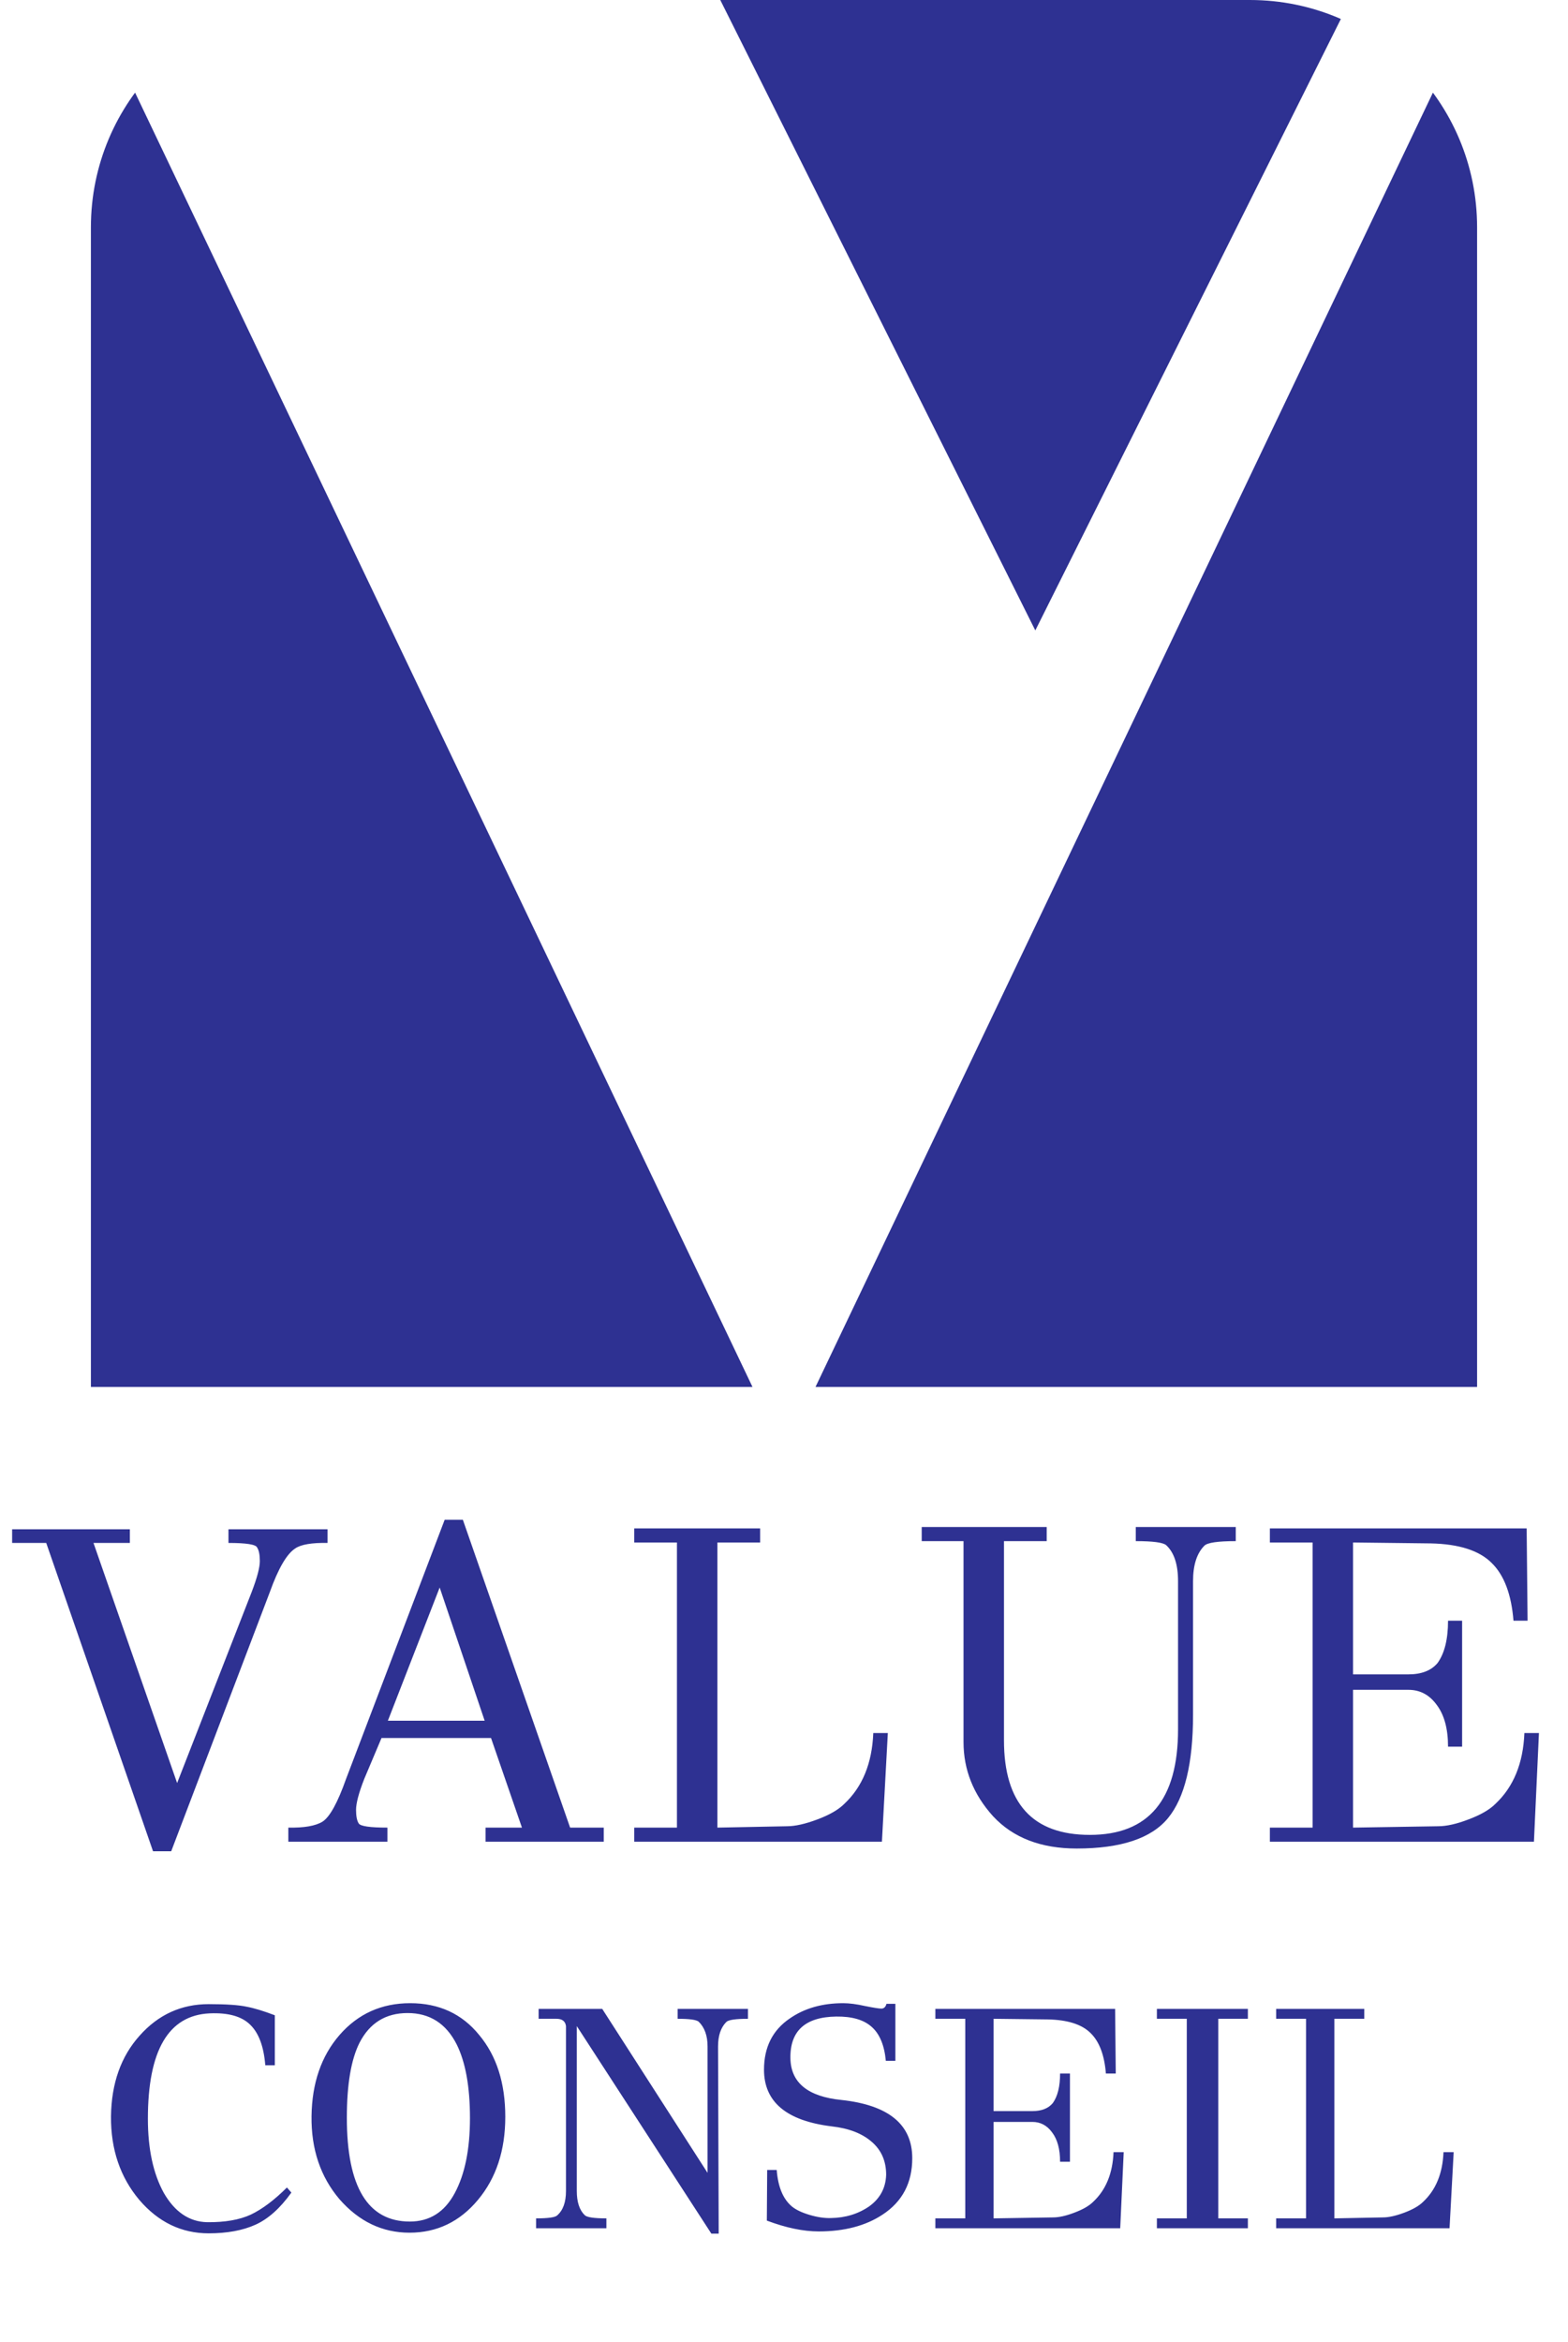
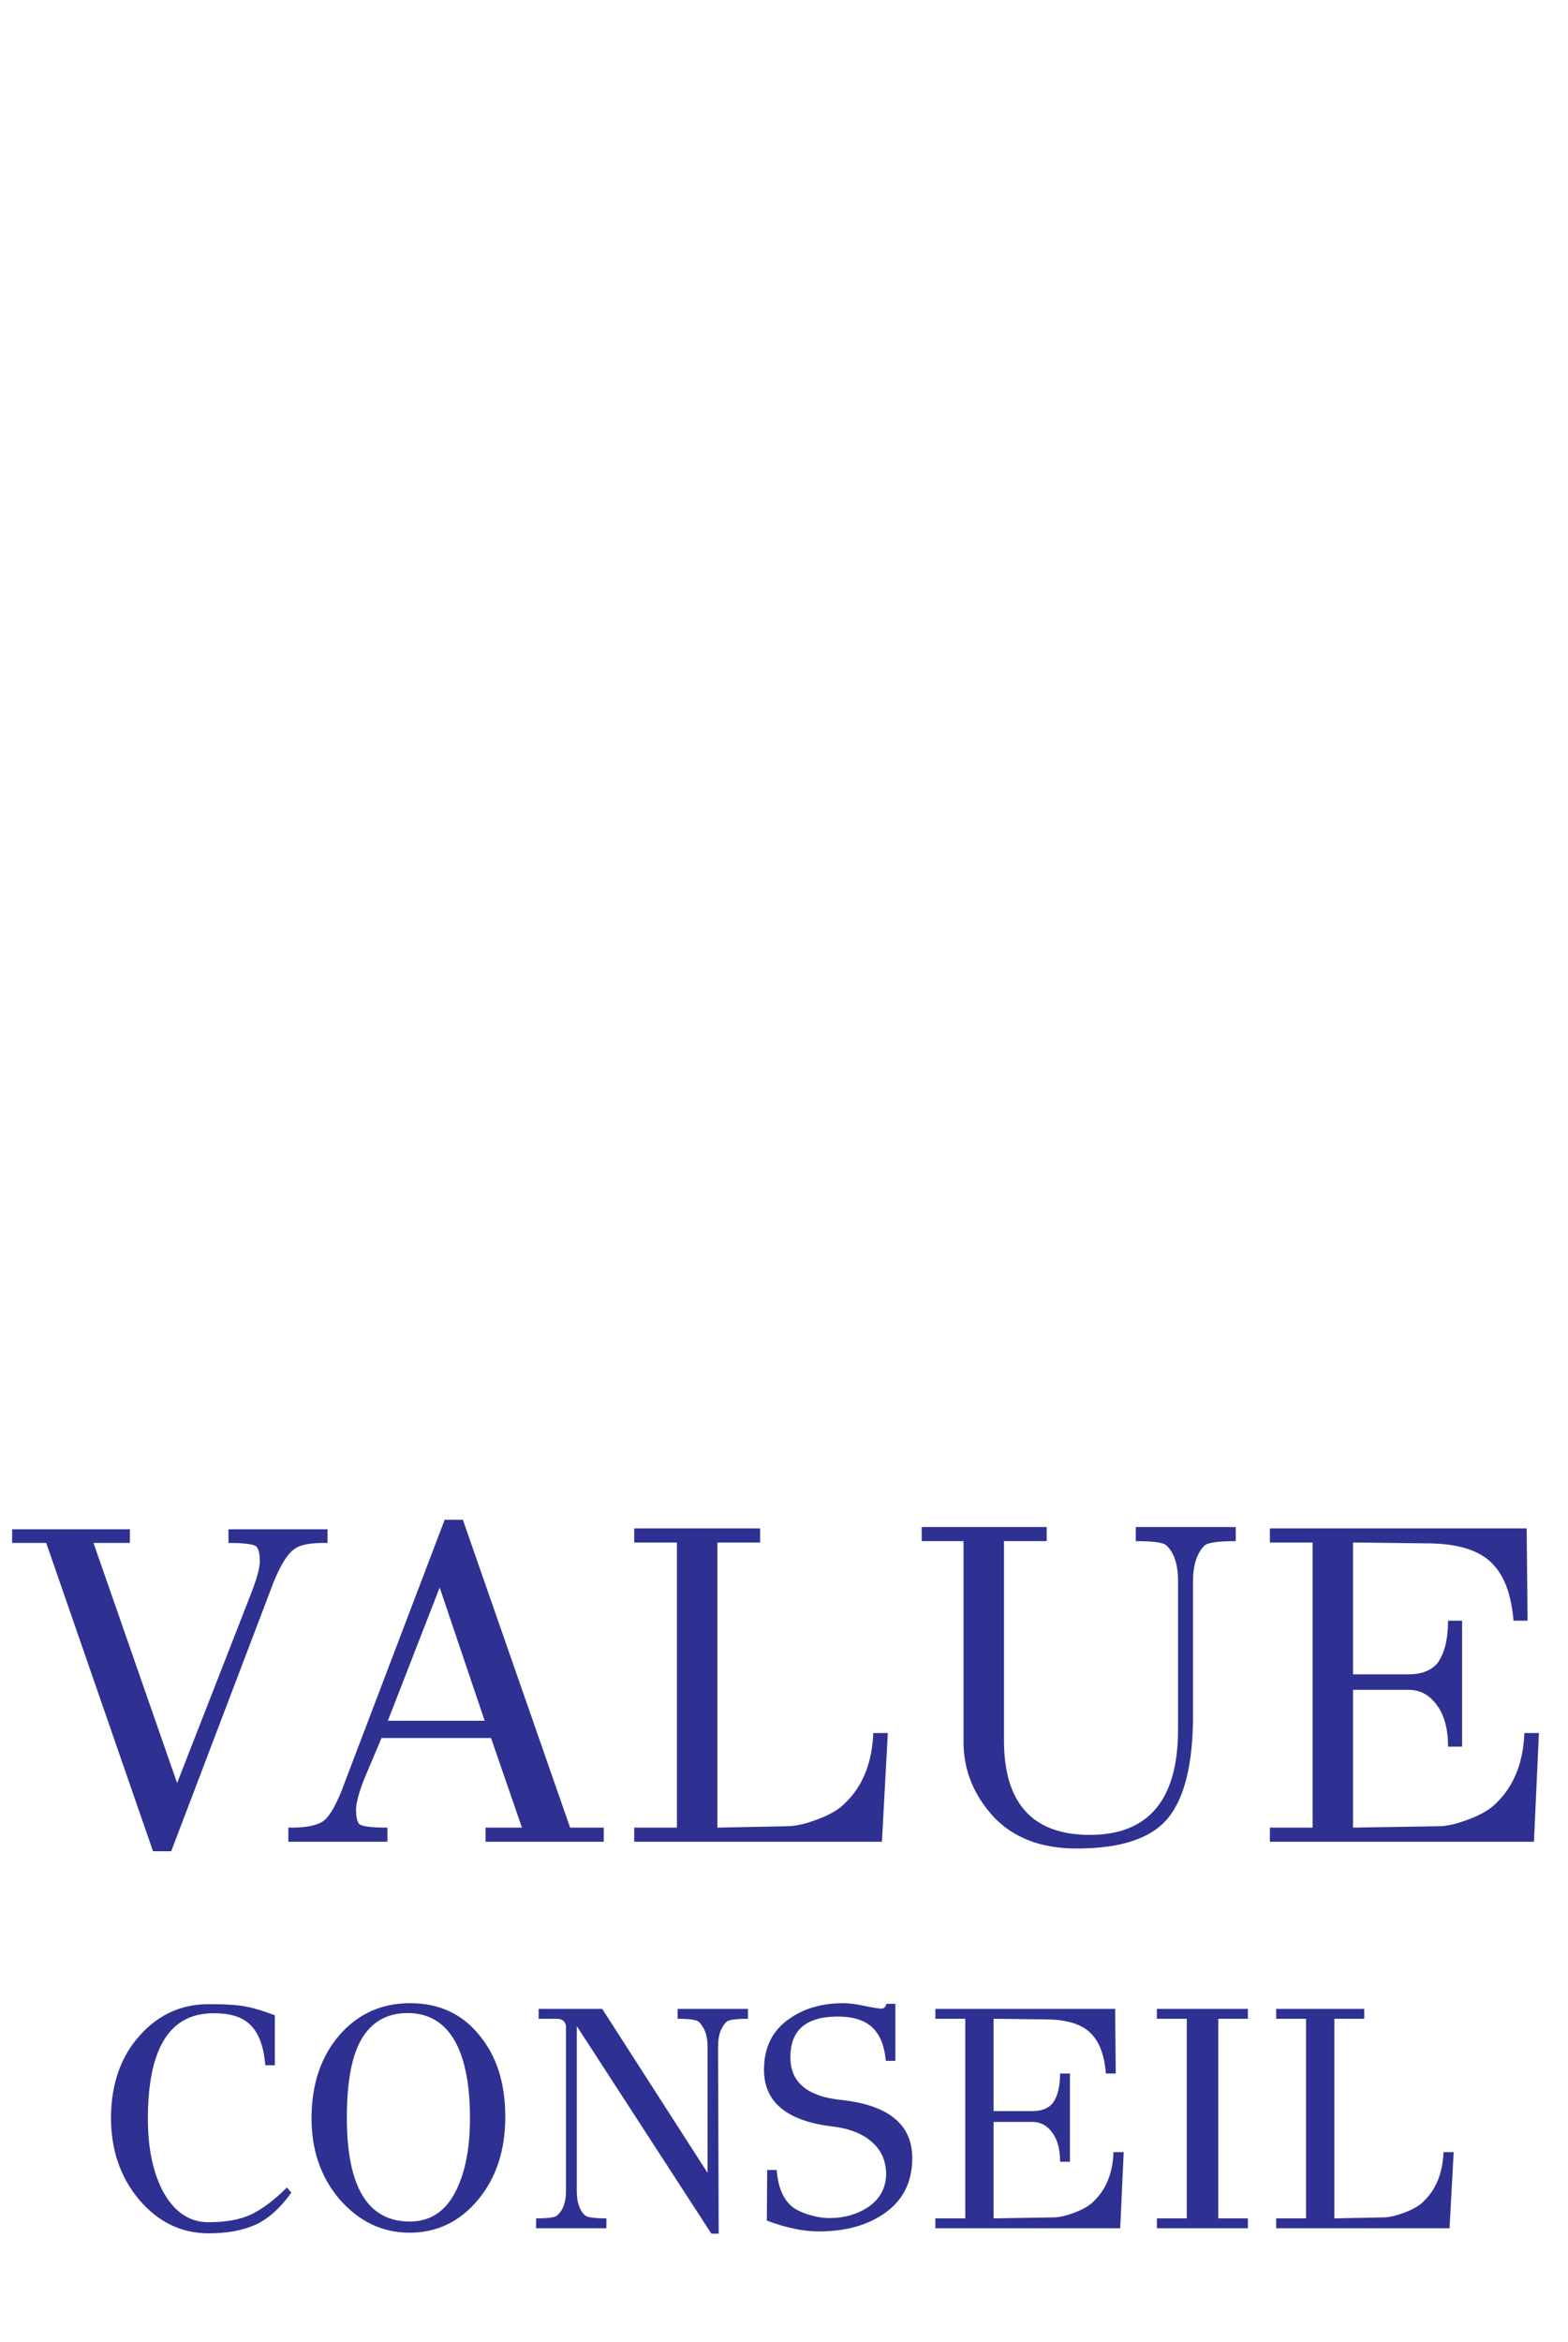
<svg xmlns="http://www.w3.org/2000/svg" width="69" height="103" viewBox="0 0 69 103" fill="none">
  <path d="M14.414 67.26V67.86C13.72 67.847 13.247 67.927 12.994 68.1C12.62 68.34 12.247 68.98 11.874 70.02L7.534 81.42H6.734L2.034 67.86H0.534V67.26H5.714V67.86H4.114L7.794 78.42L11.074 70.02C11.314 69.393 11.434 68.94 11.434 68.66C11.434 68.38 11.394 68.18 11.314 68.06C11.261 67.927 10.841 67.86 10.054 67.86V67.26H14.414ZM26.568 80.38V81H21.368V80.38H22.968L21.608 76.44H16.788L16.028 78.24C15.788 78.853 15.668 79.307 15.668 79.6C15.668 79.88 15.708 80.08 15.788 80.2C15.868 80.32 16.288 80.38 17.048 80.38V81H12.688V80.38C13.382 80.393 13.882 80.307 14.188 80.12C14.508 79.92 14.855 79.293 15.228 78.24L19.568 66.84H20.368L25.088 80.38H26.568ZM17.068 75.68H21.328L19.348 69.82L17.068 75.68ZM38.429 76.22H39.069L38.809 81H27.909V80.38H29.789V67.84H27.909V67.22H33.449V67.84H31.569V80.38L34.629 80.32C34.989 80.32 35.436 80.22 35.969 80.02C36.503 79.82 36.896 79.593 37.149 79.34C37.949 78.593 38.376 77.553 38.429 76.22ZM54.38 67.16V67.78C53.593 67.78 53.133 67.847 53 67.98C52.667 68.313 52.5 68.833 52.5 69.54V75.42C52.5 77.553 52.133 79.067 51.4 79.96C50.667 80.853 49.327 81.3 47.38 81.3C45.807 81.3 44.58 80.827 43.7 79.88C42.833 78.92 42.4 77.833 42.4 76.62V67.78H40.56V67.16H46.06V67.78H44.18V76.54C44.18 79.313 45.44 80.7 47.96 80.7C50.547 80.7 51.84 79.153 51.84 76.06V69.54C51.84 68.807 51.667 68.28 51.32 67.96C51.187 67.84 50.74 67.78 49.98 67.78V67.16H54.38ZM67.081 76.22H67.721L67.501 81H55.881V80.38H57.761V67.84H55.881V67.22H67.181L67.221 71.28H66.601C66.508 70.12 66.188 69.273 65.641 68.74C65.095 68.193 64.201 67.907 62.961 67.88L59.541 67.84V73.64H61.981C62.555 73.64 62.981 73.473 63.261 73.14C63.568 72.713 63.721 72.093 63.721 71.28H64.341V76.82H63.721C63.721 76.033 63.555 75.42 63.221 74.98C62.901 74.54 62.488 74.32 61.981 74.32H59.541V80.38L63.281 80.32C63.655 80.32 64.101 80.22 64.621 80.02C65.155 79.82 65.548 79.593 65.801 79.34C66.601 78.593 67.028 77.553 67.081 76.22ZM12.626 96.208L12.822 96.432C12.327 97.123 11.8 97.594 11.239 97.846C10.68 98.098 9.994 98.224 9.182 98.224C7.987 98.224 6.97 97.734 6.13 96.754C5.29 95.755 4.874 94.533 4.884 93.086C4.902 91.63 5.322 90.445 6.144 89.53C6.965 88.606 7.978 88.144 9.182 88.144C9.947 88.144 10.502 88.181 10.848 88.256C11.193 88.321 11.608 88.447 12.094 88.634V90.832H11.674C11.608 90.011 11.389 89.418 11.015 89.054C10.642 88.681 10.045 88.513 9.224 88.55C7.413 88.634 6.508 90.179 6.508 93.184C6.508 94.509 6.741 95.597 7.208 96.446C7.693 97.286 8.328 97.715 9.112 97.734C9.896 97.743 10.54 97.631 11.043 97.398C11.547 97.155 12.075 96.759 12.626 96.208ZM21.087 89.502C21.852 90.417 22.235 91.616 22.235 93.1C22.235 94.575 21.834 95.793 21.031 96.754C20.229 97.715 19.225 98.196 18.021 98.196C16.826 98.196 15.8 97.706 14.941 96.726C14.101 95.737 13.691 94.519 13.709 93.072C13.728 91.616 14.139 90.426 14.941 89.502C15.753 88.569 16.789 88.102 18.049 88.102C19.319 88.102 20.331 88.569 21.087 89.502ZM18.035 97.706C18.903 97.706 19.561 97.291 20.009 96.46C20.457 95.629 20.681 94.528 20.681 93.156C20.681 91.775 20.485 90.692 20.093 89.908C19.627 88.993 18.908 88.536 17.937 88.536C16.976 88.536 16.271 88.97 15.823 89.838C15.45 90.575 15.263 91.677 15.263 93.142C15.263 96.185 16.187 97.706 18.035 97.706ZM32.914 88.354V88.788C32.373 88.788 32.055 88.835 31.962 88.928C31.719 89.171 31.598 89.53 31.598 90.006L31.626 98.238H31.304L25.382 89.11V96.362C25.382 96.847 25.499 97.202 25.732 97.426C25.825 97.519 26.143 97.566 26.684 97.566V98H23.59V97.566C24.113 97.566 24.421 97.524 24.514 97.44C24.775 97.216 24.906 96.857 24.906 96.362V89.11C24.878 88.895 24.738 88.788 24.486 88.788H23.702V88.354H26.502L31.136 95.564V90.006C31.136 89.53 31.005 89.166 30.744 88.914C30.641 88.83 30.333 88.788 29.82 88.788V88.354H32.914ZM40.144 94.92C40.144 96.003 39.709 96.829 38.842 97.398C38.095 97.893 37.157 98.14 36.028 98.14C35.346 98.14 34.586 97.981 33.745 97.664L33.76 95.438H34.179C34.236 96.175 34.455 96.707 34.837 97.034C35.015 97.183 35.276 97.309 35.621 97.412C35.967 97.515 36.279 97.561 36.559 97.552C37.203 97.543 37.768 97.37 38.254 97.034C38.73 96.689 38.977 96.227 38.995 95.648C38.995 95.041 38.781 94.556 38.352 94.192C37.931 93.828 37.348 93.604 36.602 93.52C34.614 93.277 33.62 92.447 33.62 91.028C33.62 90.039 33.998 89.287 34.754 88.774C35.398 88.326 36.181 88.102 37.105 88.102C37.376 88.102 37.698 88.144 38.072 88.228C38.445 88.303 38.683 88.34 38.785 88.34C38.898 88.34 38.972 88.27 39.01 88.13H39.401V90.636H38.981C38.916 89.945 38.706 89.446 38.352 89.138C38.006 88.83 37.488 88.681 36.797 88.69C35.435 88.709 34.763 89.32 34.782 90.524C34.8 91.597 35.547 92.209 37.022 92.358C39.103 92.582 40.144 93.436 40.144 94.92ZM49.001 94.654H49.449L49.295 98H41.161V97.566H42.477V88.788H41.161V88.354H49.071L49.099 91.196H48.665C48.6 90.384 48.376 89.791 47.993 89.418C47.611 89.035 46.985 88.835 46.117 88.816L43.723 88.788V92.848H45.431C45.833 92.848 46.131 92.731 46.327 92.498C46.542 92.199 46.649 91.765 46.649 91.196H47.083V95.074H46.649C46.649 94.523 46.533 94.094 46.299 93.786C46.075 93.478 45.786 93.324 45.431 93.324H43.723V97.566L46.341 97.524C46.603 97.524 46.915 97.454 47.279 97.314C47.653 97.174 47.928 97.015 48.105 96.838C48.665 96.315 48.964 95.587 49.001 94.654ZM54.913 97.566V98H50.909V97.566H52.225V88.788H50.909V88.354H54.913V88.788H53.611V97.566H54.913ZM63.521 94.654H63.969L63.787 98H56.157V97.566H57.473V88.788H56.157V88.354H60.035V88.788H58.719V97.566L60.861 97.524C61.113 97.524 61.426 97.454 61.799 97.314C62.172 97.174 62.448 97.015 62.625 96.838C63.185 96.315 63.484 95.587 63.521 94.654Z" fill="#2E3192" />
  <g clip-path="url(#clip0_554_312)">
-     <path d="M65 0V61H35.886C45.591 40.667 55.296 20.333 65 0Z" fill="#2E3192" />
    <path d="M33.114 61H4V0C13.704 20.333 23.41 40.667 33.114 61Z" fill="#2E3192" />
-     <path d="M45.559 27.727C40.937 18.485 36.316 9.243 31.696 0H59.422C54.802 9.243 50.18 18.485 45.559 27.727Z" fill="#2E3192" />
+     <path d="M45.559 27.727C40.937 18.485 36.316 9.243 31.696 0H59.422C54.802 9.243 50.18 18.485 45.559 27.727" fill="#2E3192" />
  </g>
  <defs>
    <clipPath id="clip0_554_312">
-       <path d="M4 10C4 4.477 8.477 0 14 0H55C60.523 0 65 4.477 65 10V61H4V10Z" fill="white" />
-     </clipPath>
+       </clipPath>
  </defs>
</svg>